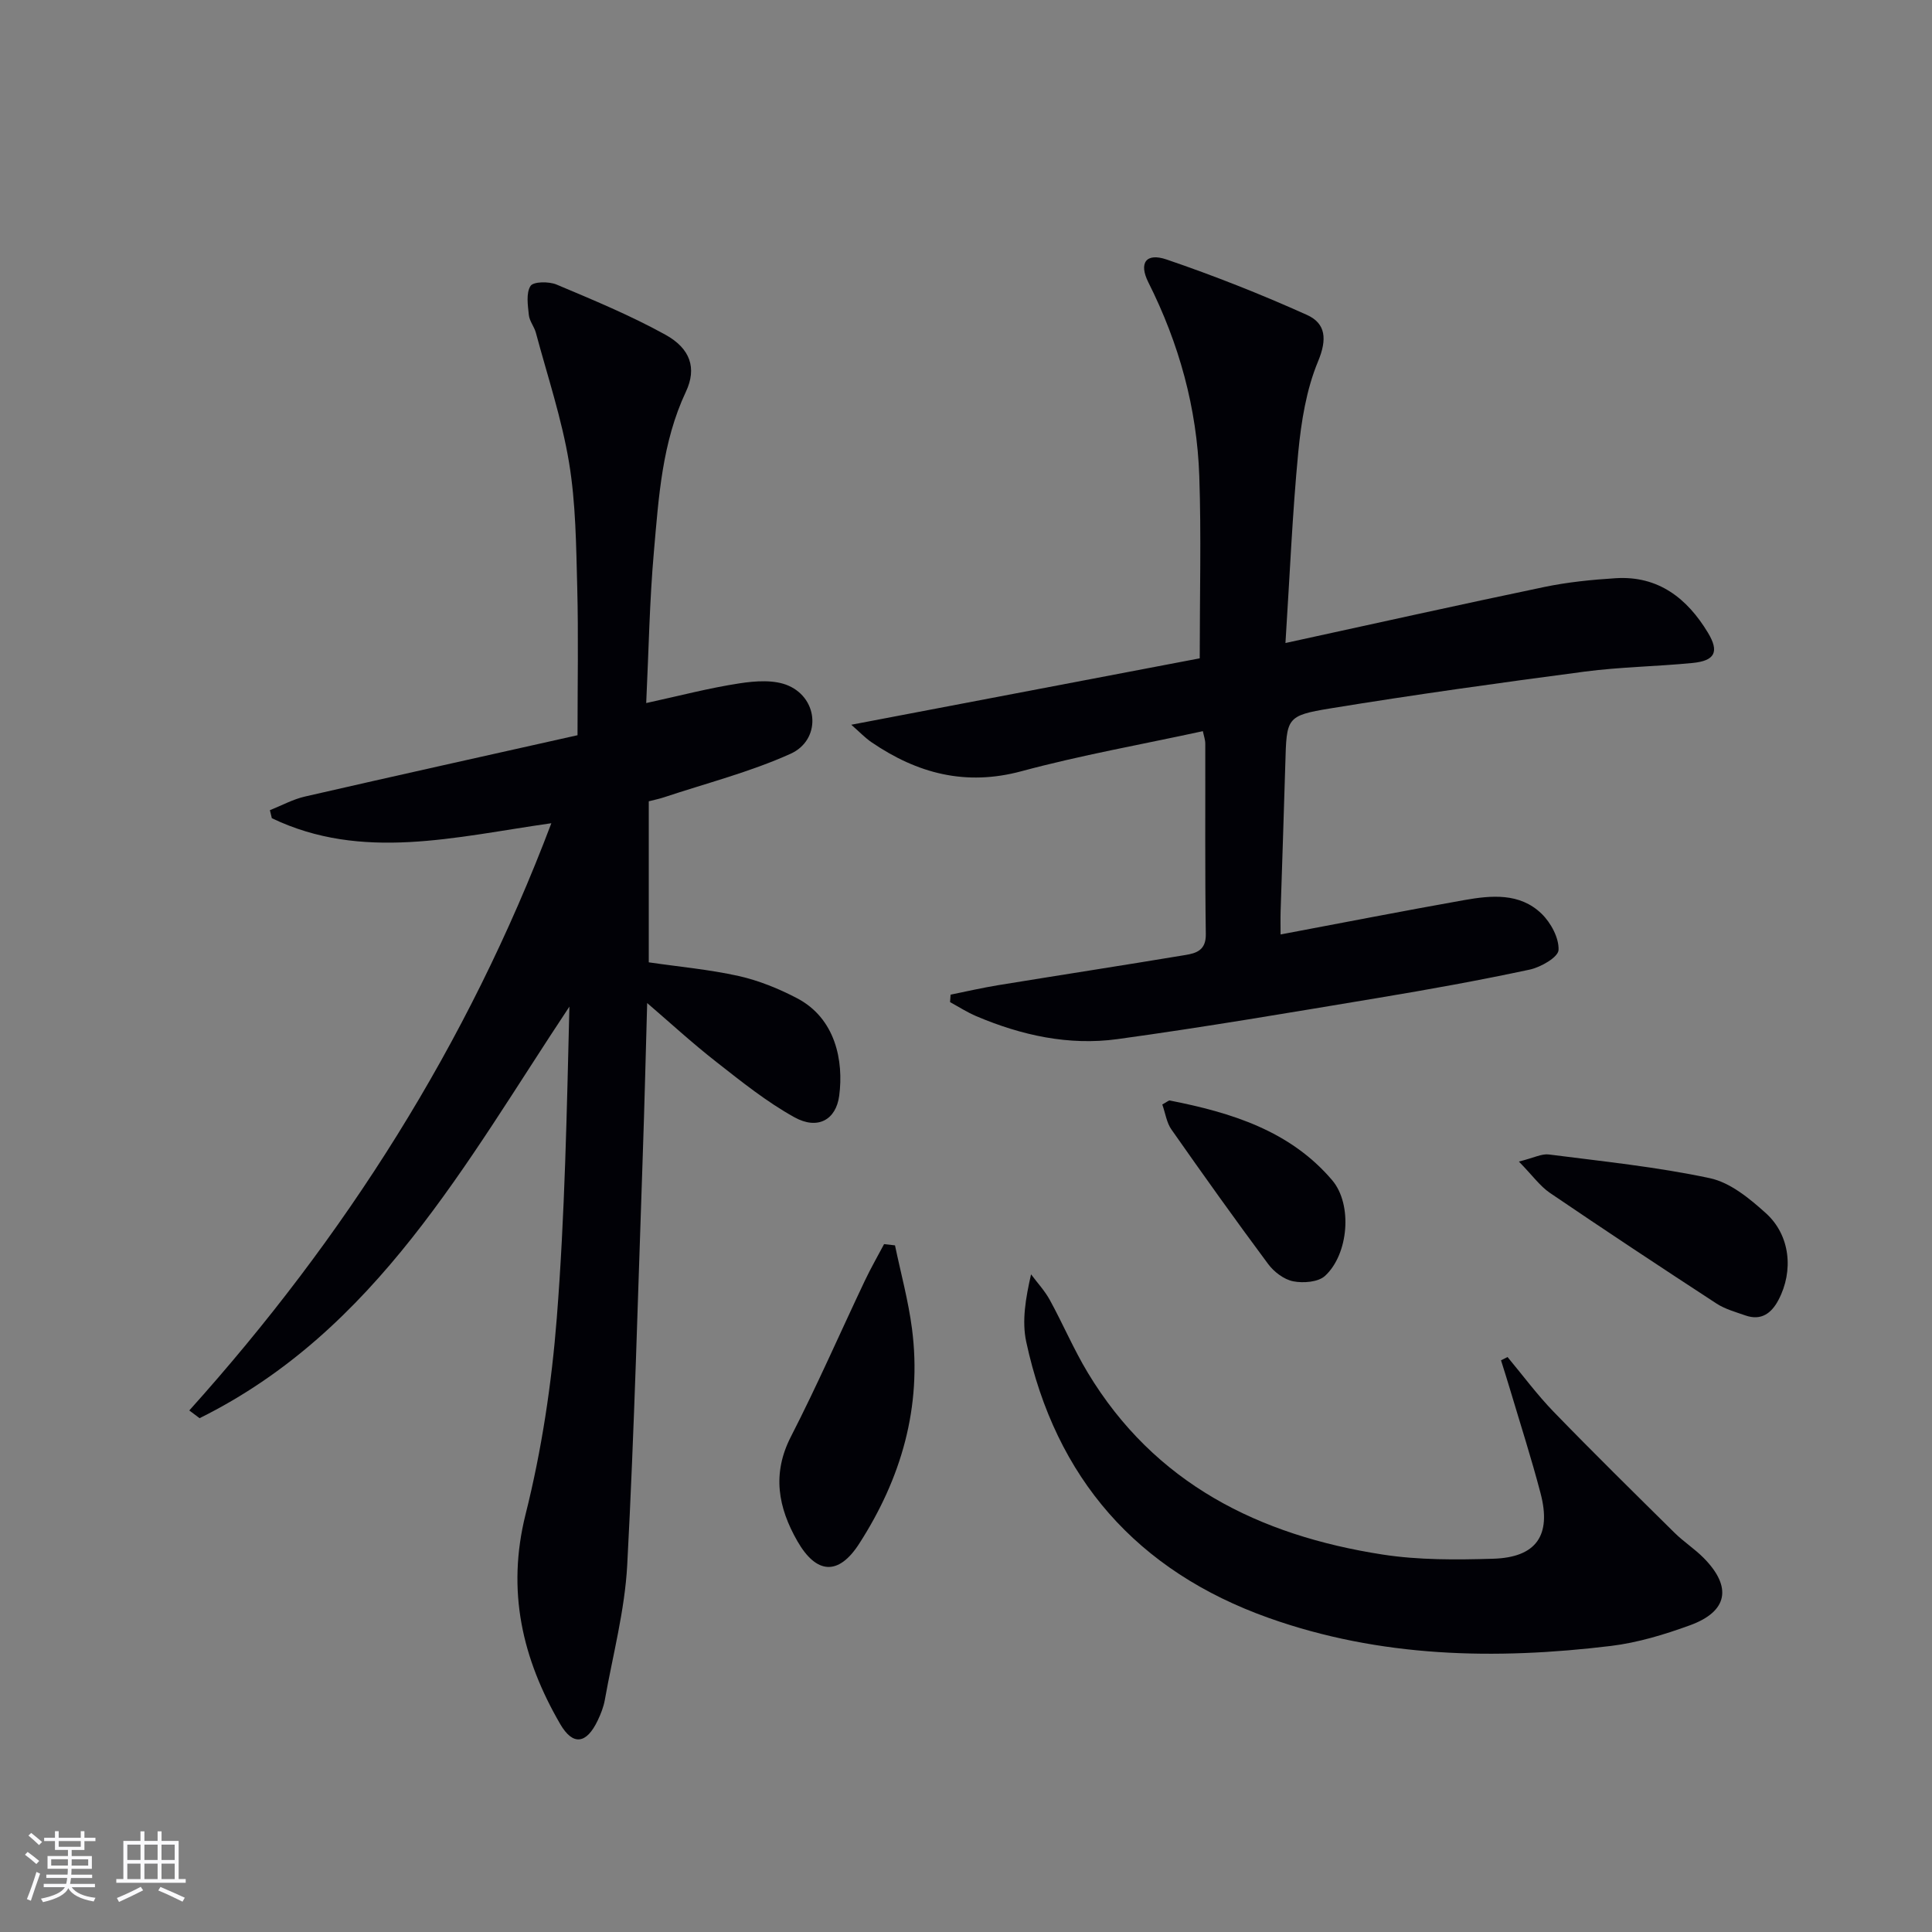
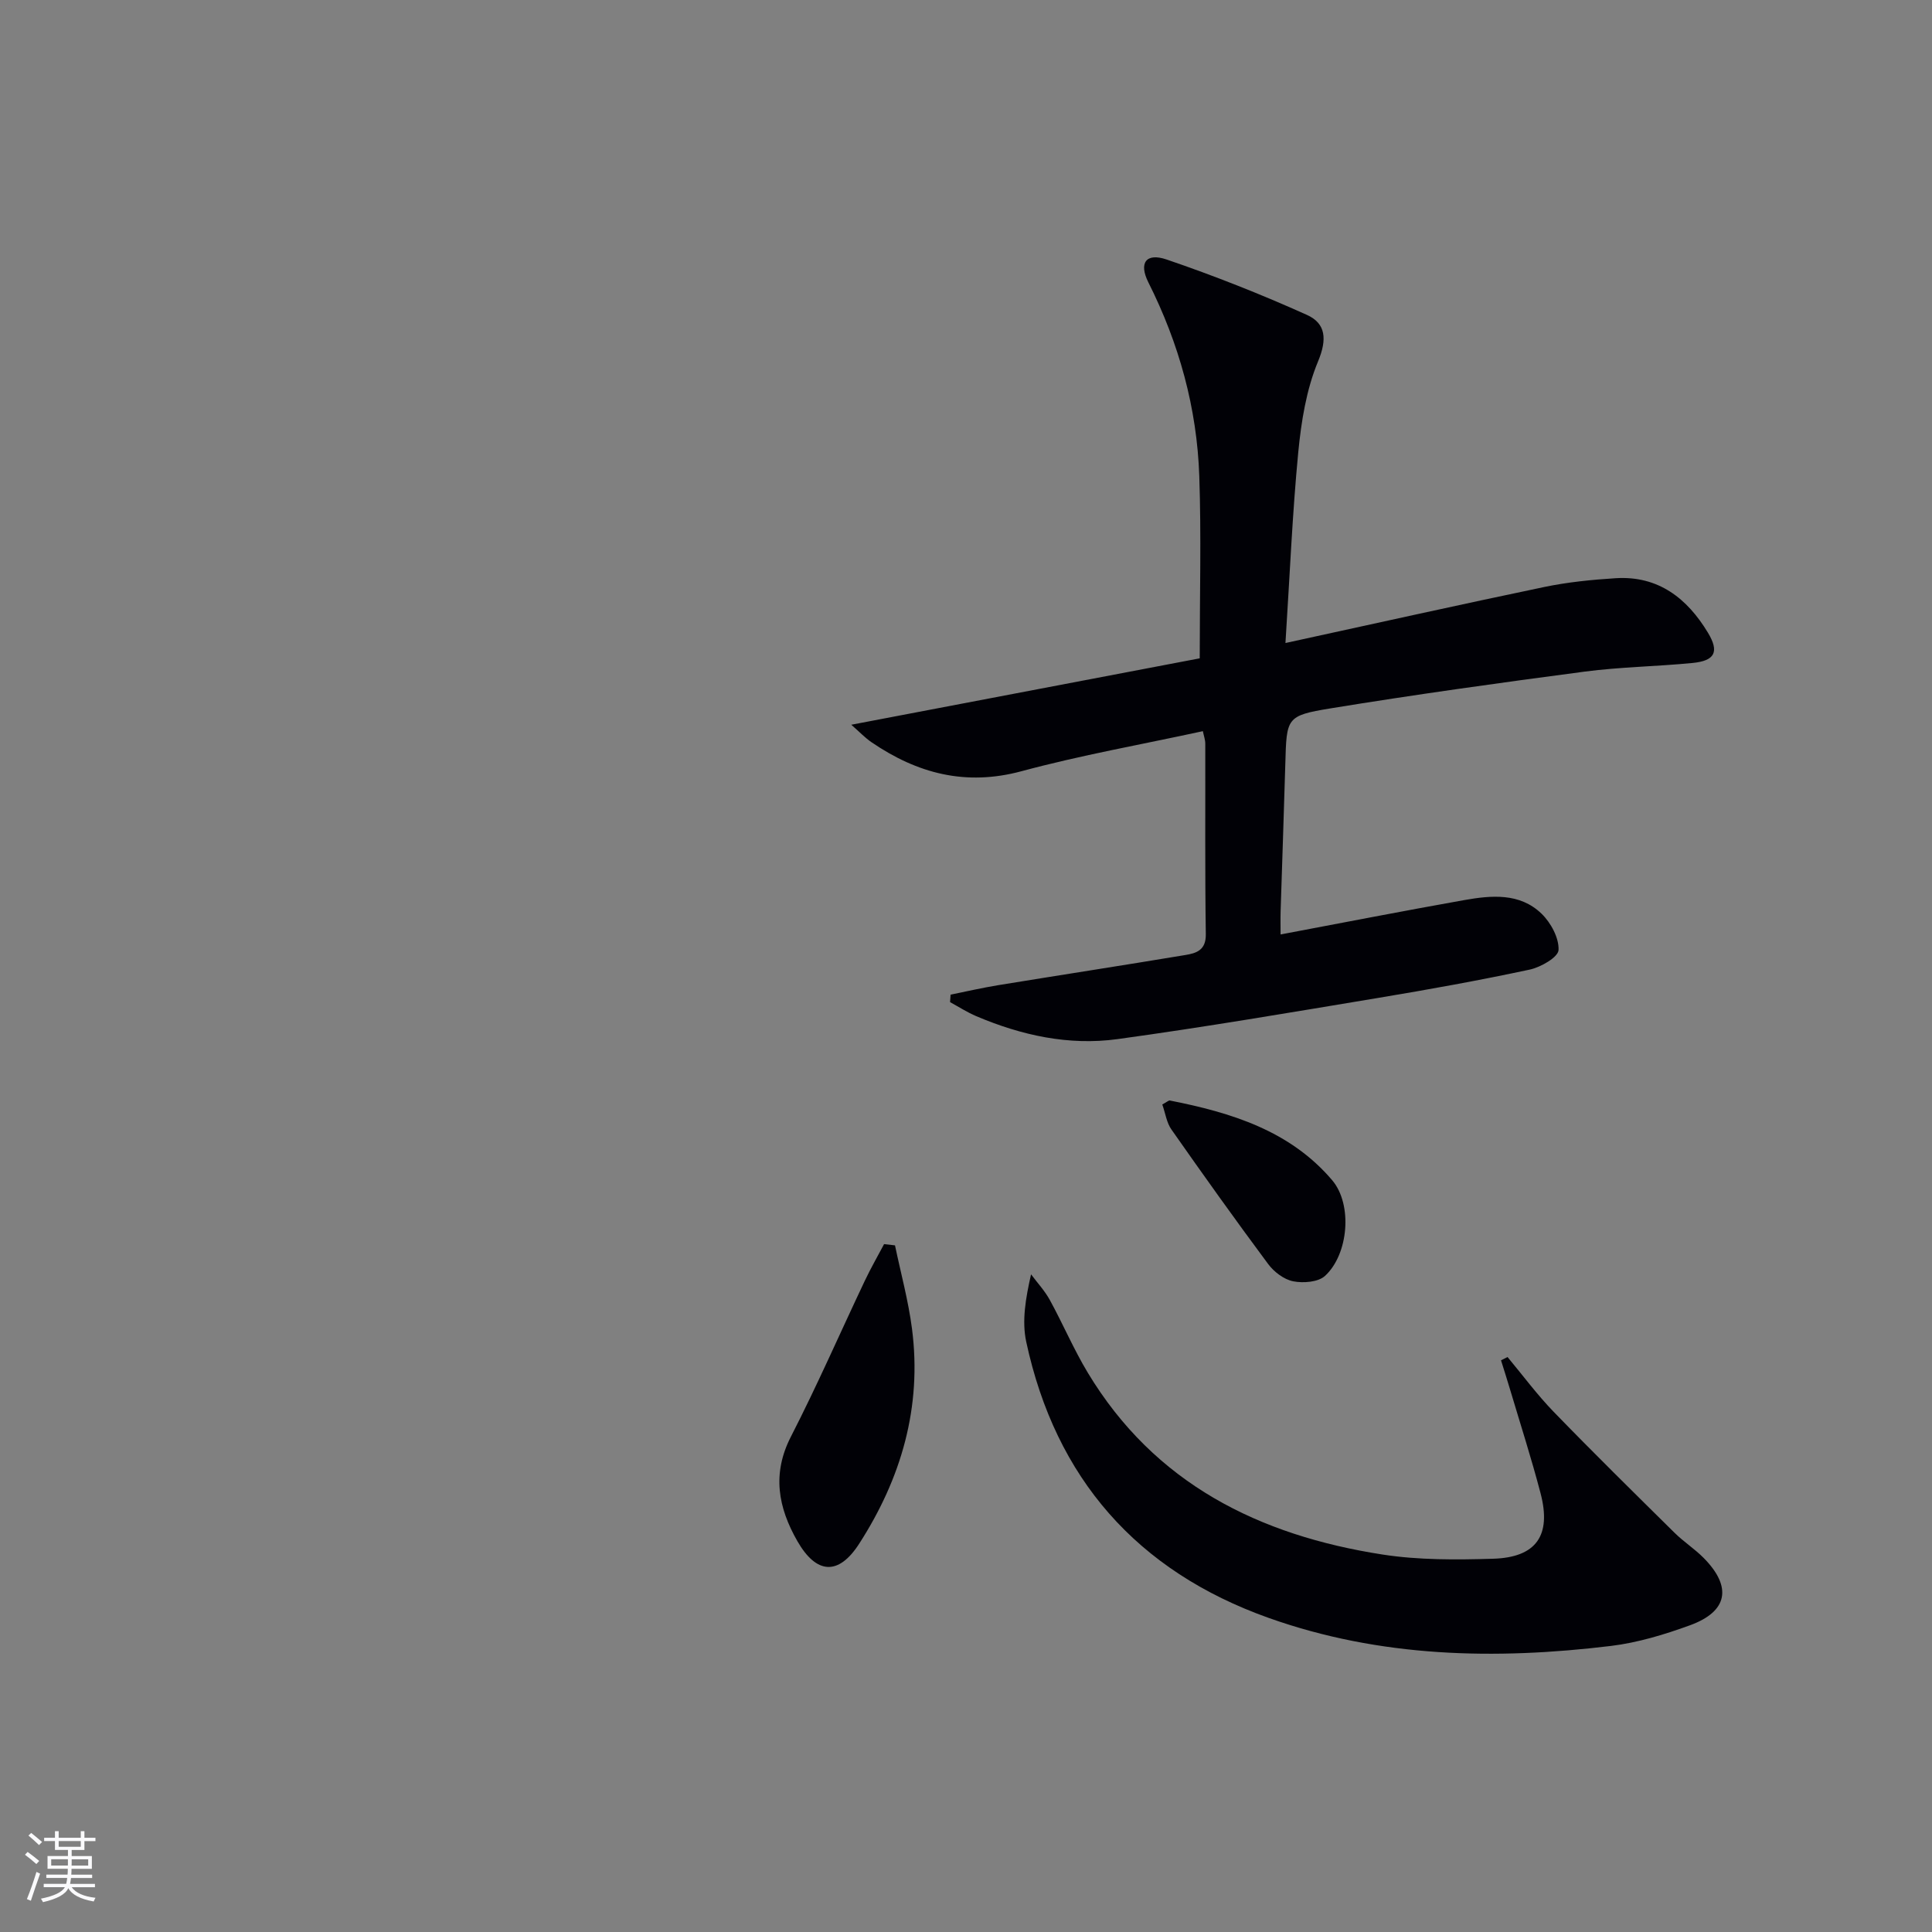
<svg xmlns="http://www.w3.org/2000/svg" enable-background="new 0 0 400 400" viewBox="0 0 400 400">
  <rect x="0" y="0" width="400" height="400" fill="#808080" stroke="none" />
  <g fill="#010106">
-     <path d="m39.19 292.02c32.2-35.83 57.62-75.72 74.96-121.58-19.95 2.83-39.2 7.92-57.87-1.04-.13-.55-.26-1.1-.4-1.66 2.42-.96 4.77-2.26 7.28-2.83 18.75-4.3 37.52-8.46 56.41-12.69 0-10.72.2-20.69-.06-30.64-.23-8.63-.29-17.36-1.7-25.84-1.51-9.08-4.47-17.91-6.86-26.84-.34-1.27-1.33-2.42-1.46-3.69-.21-2.03-.6-4.53.35-6.01.6-.92 3.81-.95 5.38-.29 7.62 3.21 15.3 6.39 22.53 10.38 5.18 2.86 6.56 6.92 4.26 11.81-4.95 10.53-5.63 21.82-6.62 33.03-.91 10.25-1.08 20.56-1.6 31.43 6.84-1.49 13.02-3.12 19.31-4.08 3.33-.51 7.25-.8 10.17.49 6.3 2.79 6.69 11.26.39 14.1-8.39 3.78-17.44 6.09-26.21 9.01-.93.31-1.9.5-3.13.82v33.34c6.28.92 12.55 1.48 18.64 2.84 4.15.93 8.25 2.6 12.04 4.58 8.03 4.19 9.69 13.04 8.75 20.19-.66 5.02-4.47 7.12-9.25 4.48-5.75-3.18-10.97-7.38-16.18-11.46-5.09-3.98-9.86-8.37-14.33-12.2-.28 9.68-.54 20.88-.93 32.07-.98 28.1-1.71 56.21-3.2 84.27-.5 9.37-2.98 18.64-4.64 27.95-.26 1.45-.82 2.88-1.46 4.22-2.32 4.89-5.13 5.33-7.78.76-7.84-13.51-11.14-27.55-7.16-43.44 3.33-13.27 5.39-27.01 6.46-40.66 1.68-21.37 2.07-42.84 2.61-64.43-21.46 32.28-39.97 67.09-76.57 85.21-.71-.53-1.42-1.07-2.13-1.6z" />
    <path d="m266.14 133.13c18.64-4.06 36.09-7.95 53.59-11.6 4.85-1.01 9.85-1.51 14.8-1.82 8.81-.54 14.79 4.17 19.09 11.3 2.38 3.95 1.44 5.8-3.19 6.25-7.44.73-14.95.82-22.35 1.79-17.58 2.32-35.16 4.76-52.66 7.62-9.14 1.5-9.04 1.95-9.31 11.5-.29 10.14-.65 20.28-.97 30.41-.05 1.62-.01 3.25-.01 4.89 12.93-2.44 25.45-4.88 37.99-7.11 5.64-1 11.54-1.55 16.05 2.82 1.92 1.86 3.63 5.03 3.51 7.51-.07 1.49-3.68 3.57-5.99 4.06-10.38 2.22-20.84 4.11-31.31 5.85-17.99 2.99-35.97 6.06-54.03 8.54-10.06 1.38-19.87-.78-29.22-4.75-1.88-.8-3.63-1.93-5.43-2.91.04-.52.07-1.04.11-1.55 3.27-.66 6.52-1.41 9.8-1.95 12.92-2.11 25.86-4.1 38.78-6.25 2.25-.37 4.31-.96 4.26-4.3-.19-13.16-.08-26.32-.11-39.48 0-.77-.29-1.55-.5-2.57-12.7 2.76-25.27 4.98-37.54 8.29-11.6 3.13-21.6.46-31.08-6.01-1.29-.88-2.39-2.05-4.17-3.61 24.91-4.75 48.9-9.32 72.14-13.75 0-13.2.33-25.47-.09-37.71-.48-14.1-4.18-27.46-10.54-40.12-2.04-4.06-.47-6.19 3.78-4.74 9.85 3.36 19.56 7.2 29.05 11.47 3.93 1.77 4.2 5.05 2.3 9.62-2.43 5.84-3.48 12.44-4.1 18.81-1.22 12.71-1.75 25.47-2.65 39.5z" />
    <path d="m312.12 280.96c3.17 3.8 6.12 7.8 9.56 11.35 8.21 8.47 16.62 16.74 25.01 25.03 1.89 1.87 4.17 3.33 6.04 5.22 5.93 6 5.02 11.08-2.85 13.94-5.27 1.92-10.78 3.59-16.32 4.27-23.99 2.91-47.83 2.41-70.9-5.8-27.25-9.7-44.1-28.87-50.19-57.16-.93-4.32-.13-9.01 1-13.97 1.31 1.76 2.84 3.4 3.88 5.3 2.72 4.96 4.94 10.21 7.85 15.04 13.85 23 35.5 33.71 61.04 37.67 7.5 1.16 15.27 1.1 22.89.87 8.96-.27 12.11-4.84 9.83-13.54-1.89-7.22-4.18-14.33-6.31-21.48-.6-2.03-1.25-4.04-1.88-6.06.45-.23.9-.45 1.35-.68z" />
    <path d="m185.3 257.84c1.2 5.75 2.77 11.46 3.52 17.27 2.09 16.19-2.22 30.98-10.95 44.52-4.27 6.62-8.84 6.32-12.78-.55-3.98-6.95-5.3-13.94-1.33-21.66 5.43-10.58 10.19-21.5 15.29-32.25 1.22-2.58 2.65-5.06 3.99-7.59.74.08 1.5.17 2.26.26z" />
-     <path d="m314.47 240.49c3.12-.78 4.73-1.66 6.2-1.47 11.15 1.43 22.38 2.57 33.34 4.91 4.22.9 8.25 4.22 11.62 7.27 5.03 4.55 5.75 11.93 2.59 17.93-1.46 2.78-3.59 4.37-6.88 3.21-2.02-.71-4.18-1.3-5.95-2.45-11.56-7.54-23.07-15.15-34.49-22.91-2.07-1.41-3.61-3.61-6.43-6.49z" />
    <path d="m240.64 228.67c.99-.53 1.32-.87 1.57-.82 12.68 2.5 24.88 6.23 33.61 16.51 4.25 5.01 3.39 15.33-1.49 19.8-1.42 1.3-4.5 1.53-6.59 1.12-1.92-.38-3.99-1.96-5.2-3.6-6.82-9.17-13.45-18.47-20.01-27.83-.99-1.4-1.24-3.33-1.89-5.18z" />
  </g>
  <path d="m5.17 384 .55-.58c.85.61 1.65 1.24 2.4 1.87l-.59.64c-.83-.73-1.62-1.38-2.36-1.93m1.22 9.53-.82-.34c.71-1.76 1.37-3.64 1.98-5.63.24.13.5.25.76.36-.6 1.67-1.24 3.54-1.92 5.61m-.5-13.5.57-.54c.56.44 1.31 1.06 2.26 1.87l-.64.64c-.68-.66-1.41-1.32-2.19-1.97m3.25.46h2.24v-1.36h.77v1.36h4.57v-1.36h.76v1.36h2.28v.69h-2.28v1.84h-2.64v1.26h4.18v2.64h-4.21c0 .45-.02.86-.05 1.21h4.32v.69h-4.38c-.04.34-.1.75-.19 1.22h5.15v.69h-4.82c.87 1.19 2.51 1.92 4.93 2.19-.17.32-.3.57-.37.76-2.77-.49-4.52-1.41-5.26-2.76-.56 1.26-2.3 2.23-5.24 2.9-.12-.24-.26-.48-.43-.72 2.73-.55 4.38-1.34 4.96-2.38h-4.38v-.69h4.65c.1-.38.17-.79.21-1.22h-4.32v-.69h4.4c.03-.34.05-.75.05-1.21h-4.2v-2.64h4.23v-1.26h-2.69v-1.84h-2.24zm1.46 4.46v1.29h3.45c.01-.4.02-.57.01-.53v-.32-.45h-3.46zm1.55-2.59h4.57v-1.19h-4.57zm6.11 2.59h-3.42v.77c-.01.19-.01.37-.02.53h3.44z" fill="#fafafc" />
-   <path d="m32.63 379.16h.82v1.98h3.54v7.89h1.46v.78h-14.37v-.78h1.46v-7.89h3.54v-1.98h.82v1.98h2.73zm-3.49 11.48.5.73c-1.61.82-3.28 1.63-5 2.41-.13-.27-.28-.55-.44-.82 1.75-.72 3.4-1.49 4.94-2.32m-2.78-5.55h2.73v-3.18h-2.73zm0 3.95h2.73v-3.2h-2.73zm3.54-3.95h2.73v-3.18h-2.73zm0 3.95h2.73v-3.2h-2.73zm7.89 4.68c-1.84-.92-3.51-1.7-5.02-2.32l.45-.73c1.89.8 3.57 1.55 5.04 2.23zm-1.62-11.81h-2.73v3.18h2.73zm-2.73 7.13h2.73v-3.2h-2.73z" fill="#fafafc" />
</svg>